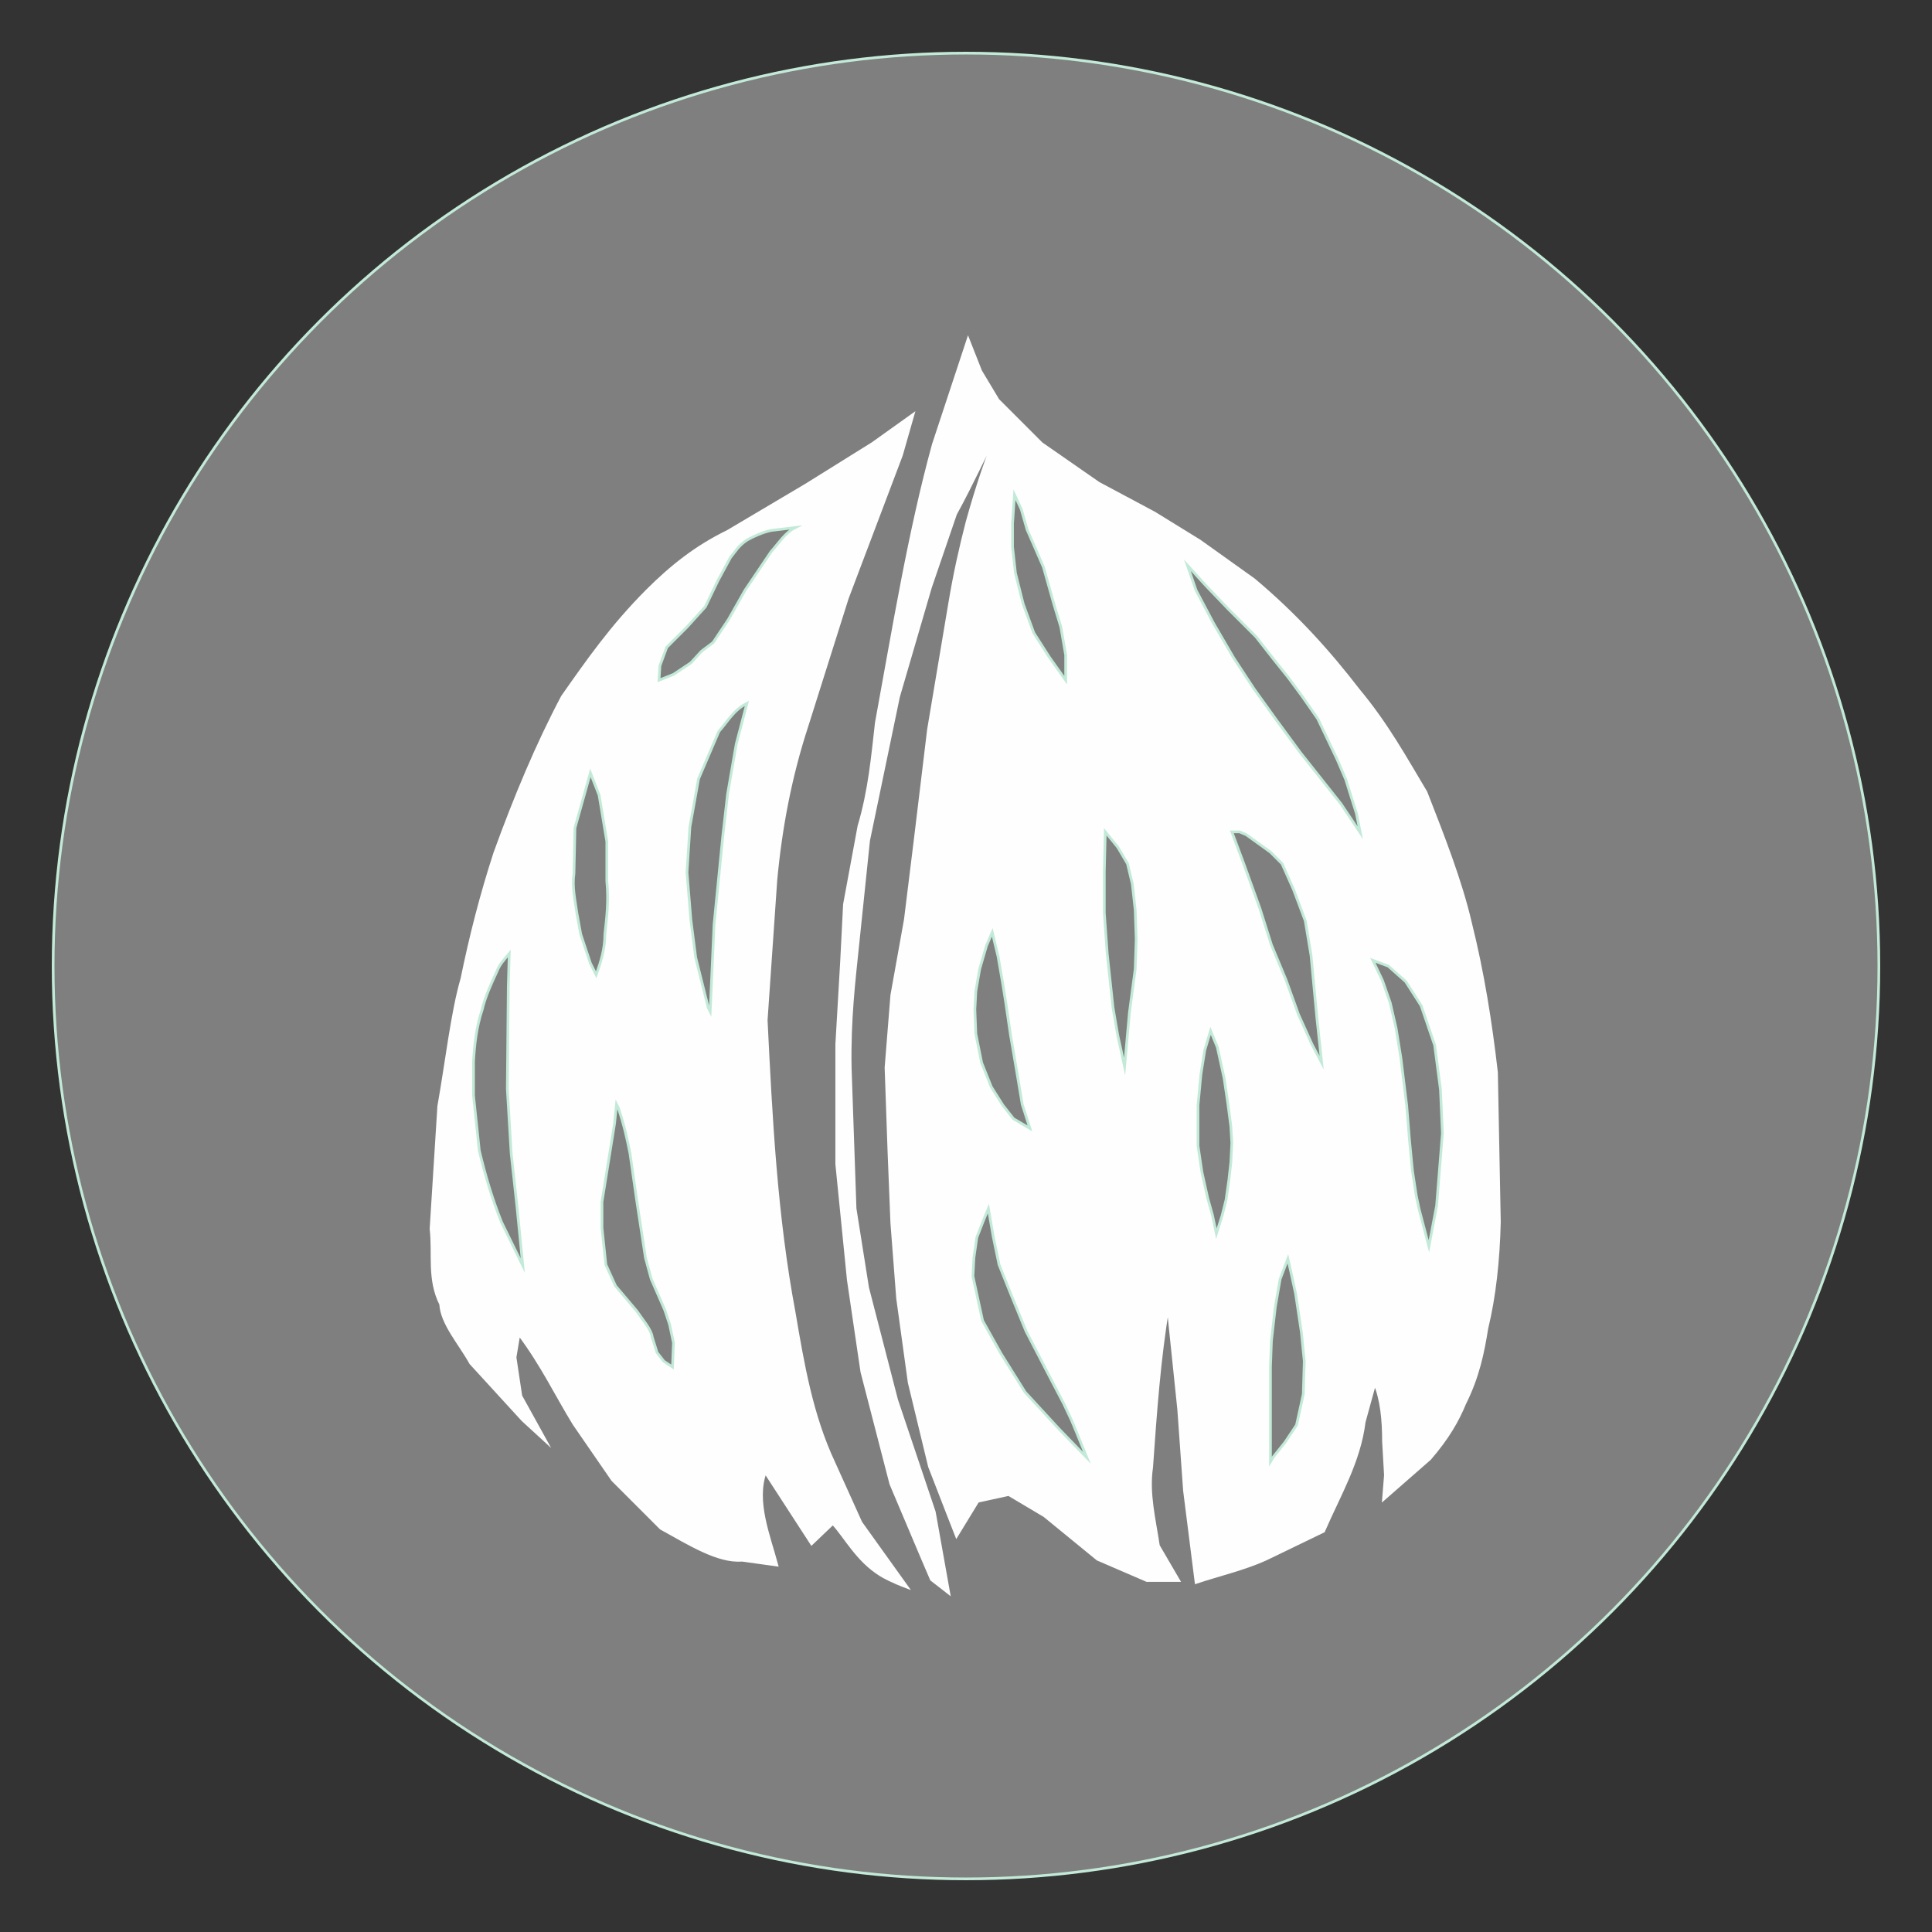
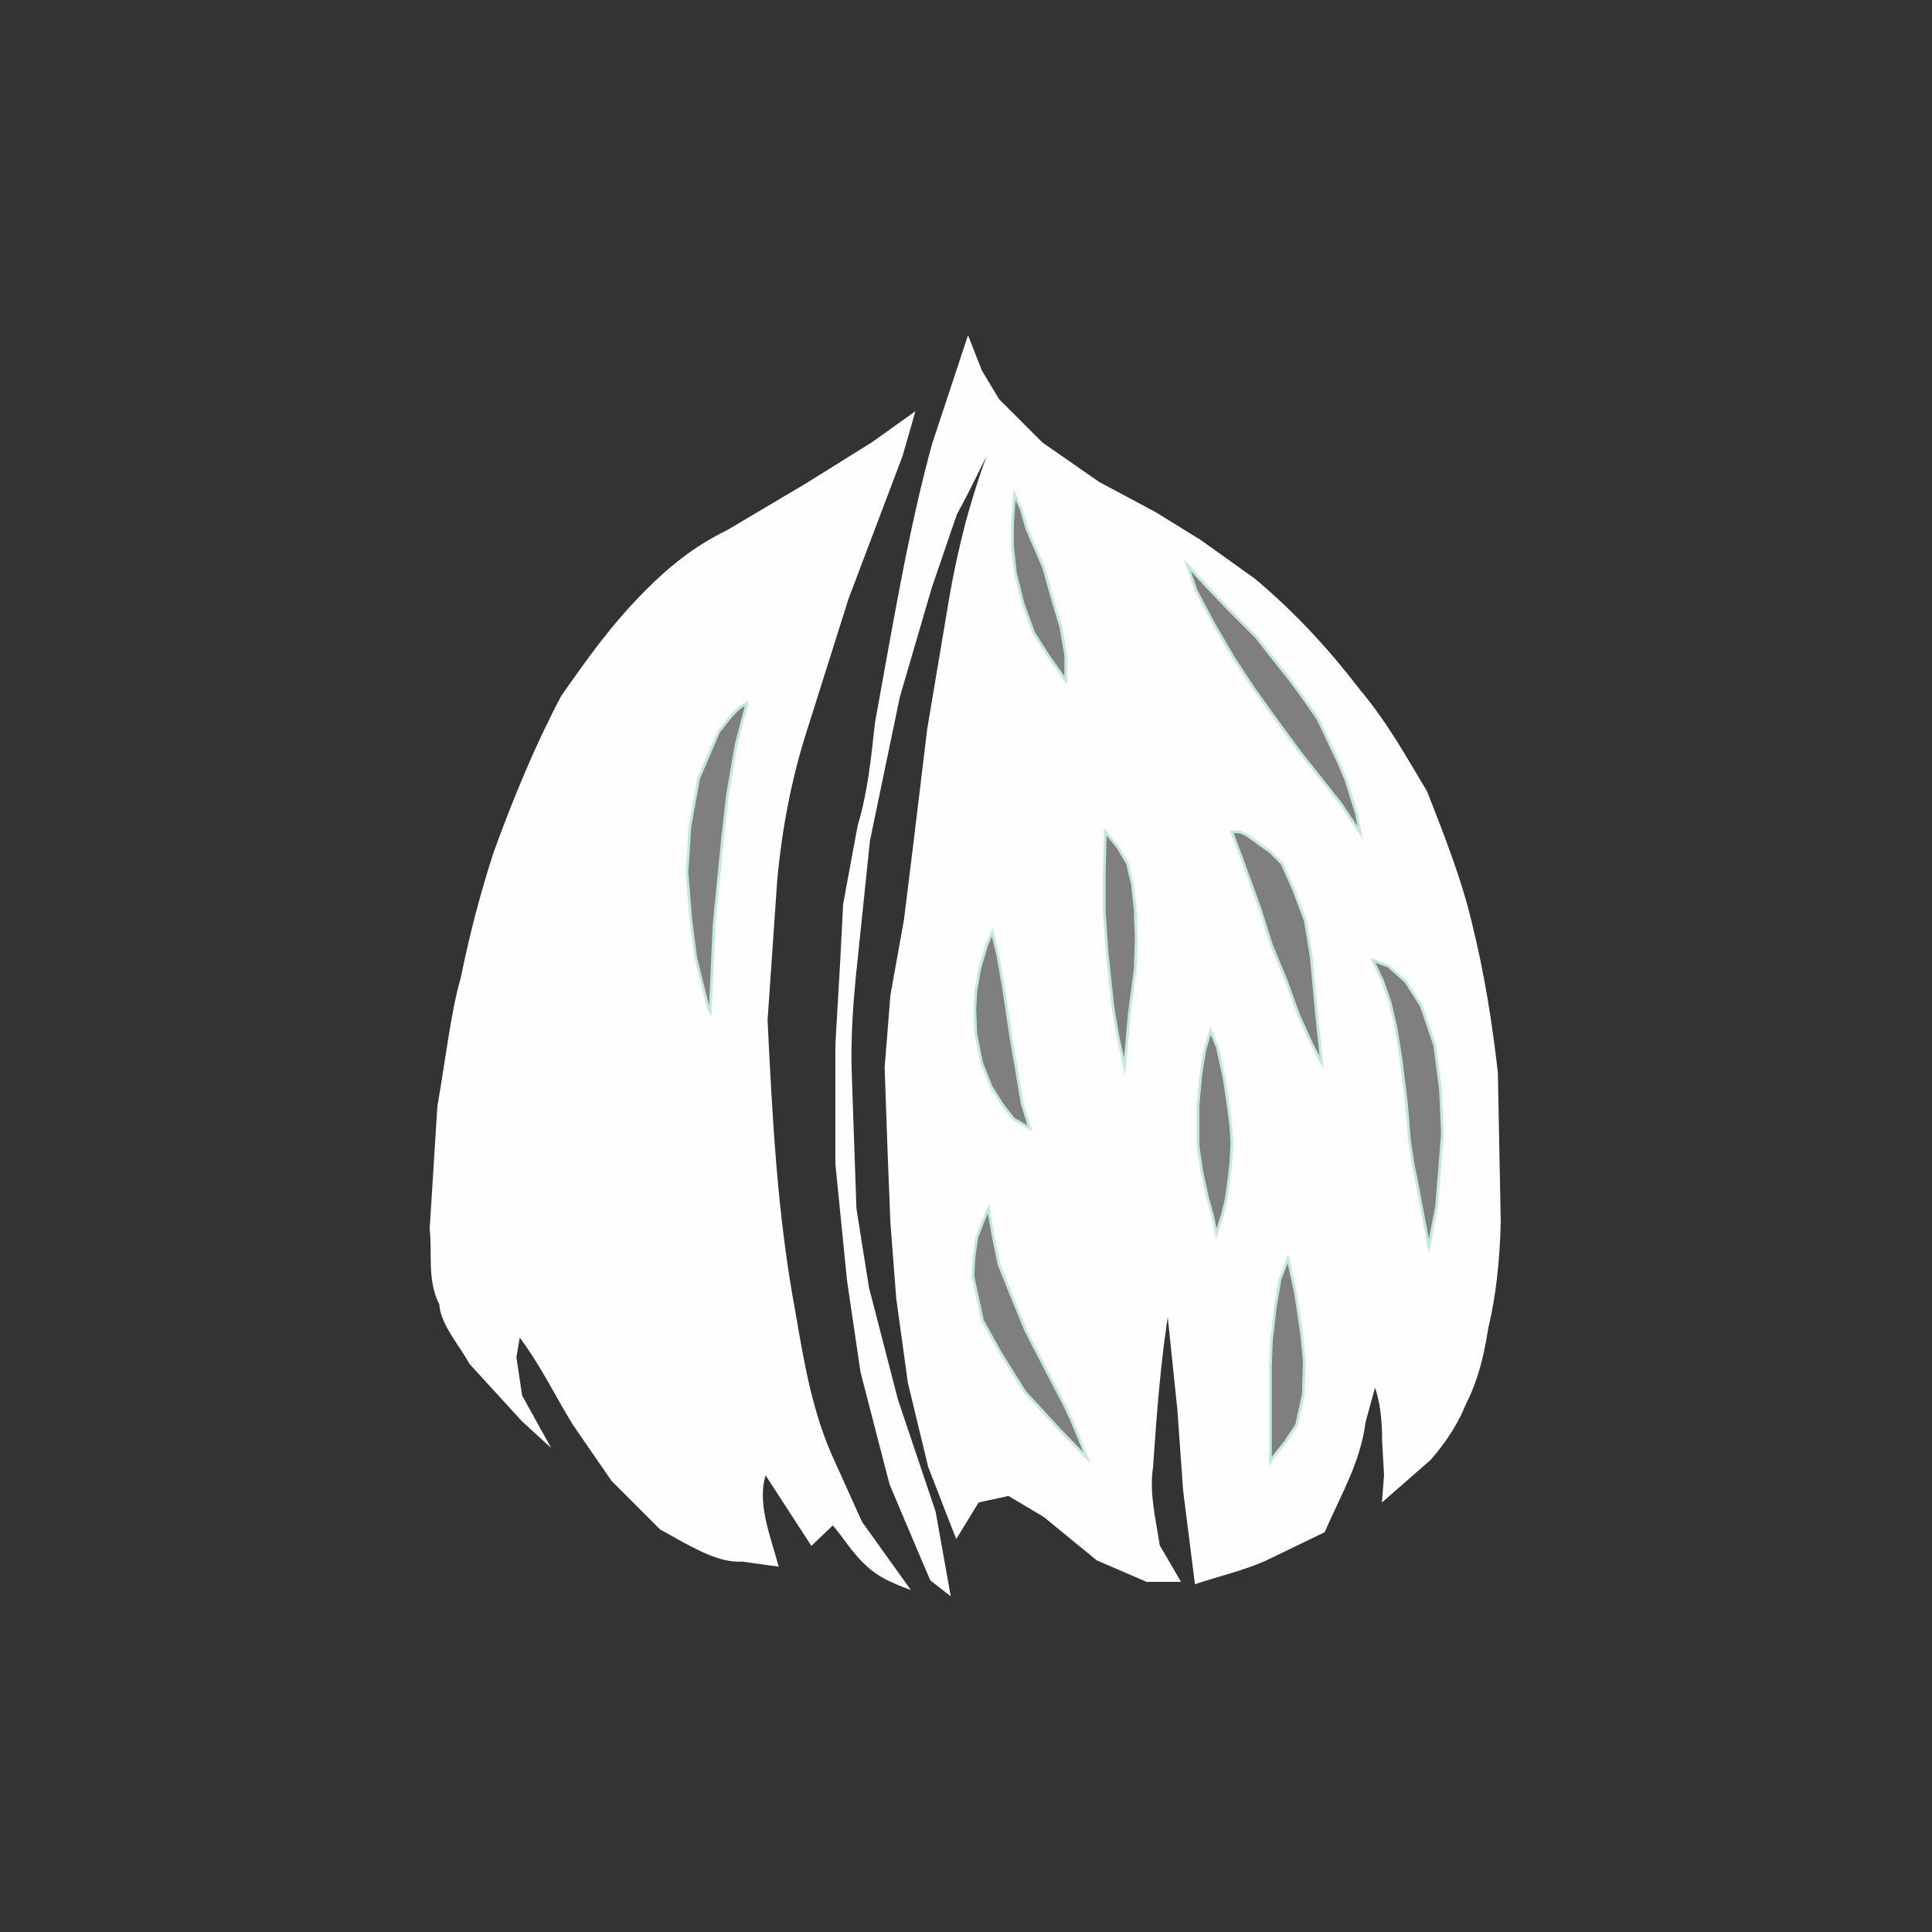
<svg xmlns="http://www.w3.org/2000/svg" xmlns:ns1="http://www.inkscape.org/namespaces/inkscape" xmlns:ns2="http://sodipodi.sourceforge.net/DTD/sodipodi-0.dtd" version="1.1" id="svg4209" ns1:version="0.48.5 r10040" ns2:docname="IconoAlergenoPescado-Fish.svg" x="0px" y="0px" viewBox="0 0 200 200" style="enable-background:new 0 0 200 200;" xml:space="preserve">
  <rect x="0" y="0" width="200" height="200" fill="#333333" stroke="none" />
  <style type="text/css">
	.st0{fill:#7F7F7F;stroke:#C3EAD8;stroke-width:0.279;stroke-miterlimit:22.306;}
	.st1{fill:#FEFEFE;stroke:#FEFEFE;stroke-width:0.279;stroke-miterlimit:22.306;}
</style>
  <ns2:namedview bordercolor="#666666" borderopacity="1.0" id="base" ns1:current-layer="layer1" ns1:cx="487.44456" ns1:cy="621.26637" ns1:document-units="px" ns1:pageopacity="0.0" ns1:pageshadow="2" ns1:window-height="924" ns1:window-maximized="1" ns1:window-width="1280" ns1:window-x="0" ns1:window-y="28" ns1:zoom="0.32234025" pagecolor="#ffffff" showgrid="false">
	</ns2:namedview>
-   <circle class="st0" cx="100" cy="100" r="94.5" />
  <ns2:namedview bordercolor="#666666" borderopacity="1.0" id="base" ns1:current-layer="layer1" ns1:cx="751.07539" ns1:cy="884.34989" ns1:document-units="px" ns1:pageopacity="0.0" ns1:pageshadow="2" ns1:window-height="924" ns1:window-maximized="1" ns1:window-width="1280" ns1:window-x="0" ns1:window-y="28" ns1:zoom="0.20031052" pagecolor="#ffffff" showgrid="false">
	</ns2:namedview>
  <g id="g5591">
    <g id="g4083" transform="translate(-134.182,323.113)">
      <g id="g4111">
        <path id="path4080" ns1:connector-curvature="0" ns2:nodetypes="cccccccccccccccccccccccccccccccccccccccccccccccccccccccccccccccccccccccccc" class="st1" d="     M234.4-288l-3.6,10.9c-2.5,9.1-4.1,19-5.9,28.8c-0.4,3.5-0.7,7-1.8,10.7l-1.5,8.1l-0.3,5.9l-0.5,8.6l0,12.4l1.2,12l1.4,9.5     l3,11.6l3.3,7.8l0.9,2.1l1.8,1.4l-1.5-8.4l-3.9-11.6l-3-11.6l-1.3-8.2l-0.5-14.5c-0.1-5.1,0.4-9.1,0.8-13l1.1-10.6l3.1-14.9     l3.3-11.3l2.6-7.6c1.7-3.1,3.1-6.2,4.5-8.9c-1.2,2.8-2.3,6.1-3.3,9.7c-0.7,2.7-1.3,5.4-1.8,8.4l-2.2,13.1l-1.4,11.6l-1,8.1     l-1.4,7.8l-0.6,7.5l0.3,8.6l0.3,7.5l0.6,7.8l1.2,8.7l2.1,8.7l1.9,4.9l0.9,2.3l2.2-3.6l3.2-0.7l3.7,2.2l5.5,4.5l5.1,2.2h3.3     l-2.1-3.6c-0.4-2.7-1.1-5.4-0.7-8.1c0.4-5.7,0.8-11.3,1.7-16.6l1.1,10.6l0.6,8.4l1.2,9.5c2.4-0.8,5-1.4,7.2-2.4l6-2.9     c1.6-3.7,3.7-7.2,4.2-11.3l1.1-4c0.7,1.7,0.9,3.8,0.9,6l0.2,3.5l-0.2,2.5l4.8-4.2c1.9-2.2,2.9-4,3.6-5.7c1.4-2.8,1.9-5.3,2.3-7.8     c0.8-3.3,1.2-7,1.3-11l-0.3-15.5c-0.6-5.2-1.4-10.3-2.7-15.5c-1-4.3-2.8-8.9-4.6-13.5c-2.1-3.5-4-7-7-10.6     c-3-3.9-6.4-7.7-10.8-11.4l-5.6-4l-4.7-2.9l-5.8-3.1l-5.9-4.1l-4.5-4.5l-1.8-3L234.4-288z" />
        <g id="g4100">
          <path id="path4082" ns1:connector-curvature="0" ns2:nodetypes="ccccccccccccccc" class="st0" d="M244.5-252.7v-2.6      l-0.5-2.9l-0.7-2.3l-1.1-3.9l-1.7-3.9l-0.6-2.1l-0.7-1.5l-0.2,3v2.4l0.3,2.7l0.8,3.2l1.1,3l1.6,2.5L244.5-252.7z" />
          <path id="path4084" ns1:connector-curvature="0" class="st0" d="M257.1-264.6l1.9,2.1l2.3,2.4l2.9,2.9l1.8,2.3l1.6,2      l1.4,1.9l1.6,2.3l1,2.1l1,2.1l0.9,2.1l0.5,1.6l0.6,1.9l0.4,2l-2-3l-4.2-5.3l-2.5-3.4l-2.3-3.2l-2.1-3.2l-2.1-3.6l-1.8-3.4      L257.1-264.6z" />
          <path id="path4086" ns1:connector-curvature="0" class="st0" d="M261.7-237l1.2,3.2l1.7,4.7l1.2,3.8l1.5,3.6l1.3,3.6      l1.4,3.1l1,1.9l-0.5-4.7l-0.6-6.4l-0.6-3.6l-1.2-3.2l-1.2-2.7l-1.2-1.2l-2.5-1.8l-0.7-0.3L261.7-237z" />
          <path id="path4088" ns1:connector-curvature="0" class="st0" d="M248.6-237l-0.1,4.1v4.3l0.3,4.2l0.6,5.6l0.5,2.9l0.7,3.2      l0.5-5.6l0.6-4.5l0.1-3.1l-0.1-3l-0.3-2.7l-0.5-2.1l-1-1.7L248.6-237z" />
          <path id="path4090" ns1:connector-curvature="0" class="st0" d="M240.8-206.3l-0.8-2.5l-0.6-3.6l-0.6-3.5l-0.5-3.4      l-0.3-1.9l-0.5-2.9l-0.6-2.5l-0.6,1.4l-0.7,2.4l-0.4,2.3l-0.1,1.9l0.1,2.5l0.6,3l1,2.5l1.2,1.9l1.1,1.4L240.8-206.3z" />
          <path id="path4092" ns1:connector-curvature="0" class="st0" d="M260.1-195.4l0.6-1.9l0.4-1.6l0.3-2.1l0.2-1.8l0.1-2      l-0.1-1.7l-0.3-2.3l-0.4-2.7l-0.7-3.2l-0.7-1.7l-0.6,2l-0.4,2.5l-0.3,3.2v4.2l0.4,2.7l0.6,2.7l0.5,1.8L260.1-195.4z" />
-           <path id="path4094" ns1:connector-curvature="0" class="st0" d="M282.1-194.1l0.8-4.2l0.6-7.5l-0.2-4.5l-0.6-4.6l-1.4-4.1      l-1.6-2.5l-1.8-1.6l-1.6-0.6l1,2.1l0.8,2.3l0.6,2.6l0.5,3.1l0.6,4.9l0.3,3.7l0.3,3.1l0.4,2.6l0.3,1.4L282.1-194.1z" />
+           <path id="path4094" ns1:connector-curvature="0" class="st0" d="M282.1-194.1l0.8-4.2l0.6-7.5l-0.2-4.5l-0.6-4.6l-1.4-4.1      l-1.6-2.5l-1.8-1.6l-1.6-0.6l1,2.1l0.8,2.3l0.6,2.6l0.5,3.1l0.6,4.9l0.3,3.7l0.4,2.6l0.3,1.4L282.1-194.1z" />
          <path id="path4096" ns1:connector-curvature="0" class="st0" d="M266-172.3l1.2-1.5l1.2-1.8l0.7-3.2l0.1-3.4l-0.3-3l-0.6-4      l-0.5-2.3l-0.3-1.3l-0.8,2.1l-0.5,2.9l-0.4,3.5l-0.1,2.7v2.5v4v2.7v0.6L266-172.3z" />
          <path id="path4098" ns1:connector-curvature="0" class="st0" d="M236.5-198l0.5,2.9l0.6,2.9l1.2,3l1.6,3.9l1.4,2.7l1.4,2.7      l1.1,2.1l0.8,1.7l0.5,1.2l1.1,2.7l-2.9-3l-3.5-3.8l-2.5-4l-1.9-3.4l-1-4.6l0.1-1.9l0.3-2.1l0.7-1.8L236.5-198z" />
        </g>
      </g>
      <path id="path3303" ns1:connector-curvature="0" ns2:nodetypes="ccccccccccccccccccccccccccccccccccccc" class="st1" d="    M228.1-158.8l-4.8-6.7l-2.8-6.2c-2.3-4.9-3.2-10.2-4.1-15.5c-1.9-10.1-2.4-20.2-2.9-30.3l1-14.5c0.5-5.4,1.5-10.7,3.2-15.9    l4.2-13.3l5.6-14.8l1.2-4.2l-4.2,3l-6.9,4.3l-8.1,4.8c-3.3,1.6-5.9,3.7-8.3,6.1c-3.7,3.7-6.2,7.3-8.8,11c-2.6,4.9-4.9,10.4-7,16.2    c-1.4,4.3-2.5,8.6-3.4,13c-1,3.4-1.6,8.7-2.4,13.2l-0.8,12.7c0.3,2.6-0.3,5.2,1,7.8c0.1,2,2,4.1,3.1,6.1l5.4,5.9l2.4,2.2l-2.6-4.7    l-0.6-4l0.4-2.4c2.4,3.2,3.8,6.2,5.7,9.3l4,5.8l5,5c2.9,1.6,5.9,3.5,8.4,3.3l3.6,0.5c-0.8-3-2.3-6.6-1.2-9.6l4.8,7.4l2.2-2.1    c1.3,1.4,2.5,3.8,4.9,5.3C225.6-159.9,226.5-159.4,228.1-158.8L228.1-158.8z" />
-       <path id="path4073" ns1:connector-curvature="0" ns2:nodetypes="cccccccccccccccccc" class="st0" d="M208-256.6l1.6-2.4    l1.7-3l2.7-4c0.8-0.9,1.5-2,2.5-2.5l-2.5,0.3c-0.9,0.2-1.8,0.6-2.5,1c-0.9,0.6-1.2,1.2-1.7,1.8l-1.3,2.4l-1.3,2.7l-1.9,2.1    l-2.1,2.1l-0.7,1.9l-0.1,1.5l1.5-0.6l1.8-1.2l1.1-1.2L208-256.6z" />
      <path id="path4075" ns1:connector-curvature="0" ns2:nodetypes="cccccccccccccc" class="st0" d="M207.7-218.4l0.4-9    l0.9-9.1l0.5-4.4l0.9-5.2l1.1-4.2c-1.4,0.7-2,1.9-2.9,2.9l-2.1,4.9l-0.9,5l-0.3,4.7l0.4,4.9l0.5,3.9l1.3,5.2L207.7-218.4z" />
-       <path id="path4077" ns1:connector-curvature="0" ns2:nodetypes="cccccccccccc" class="st0" d="M195.9-222.2    c0.5-1.4,0.9-2.7,0.9-4.2c0.2-1.8,0.4-3.5,0.2-5.5v-4.1l-0.8-4.8l-0.9-2.3l-1.6,5.7l-0.1,4.7c-0.2,1.4,0.1,2.7,0.3,4.1l0.4,2.2    l1,3L195.9-222.2z" />
-       <path id="path4079" ns1:connector-curvature="0" ns2:nodetypes="ccccccccccccc" class="st0" d="M186.9-224.4l-0.1,3.4    l-0.1,10.6l0.4,6.7l0.6,5.5l0.6,6.1l-2.2-4.5c-1-2.5-1.7-4.9-2.3-7.4l-0.6-5.7v-3.5c0.1-1.8,0.3-3.6,0.9-5.4    c0.3-1.3,0.9-2.6,1.5-3.9C185.9-223.3,186.4-223.8,186.9-224.4L186.9-224.4z" />
-       <path id="path4081" ns1:connector-curvature="0" ns2:nodetypes="cccccccccccccccccccc" class="st0" d="M198.2-208.4    c0.6,1.8,0.9,3.2,1.2,4.7l0.7,4.9l0.9,5.9l0.6,2.2l1.4,3.2l0.5,1.5l0.4,1.9l-0.1,2.5l-0.9-0.6l-0.7-0.9l-0.5-1.6    c-0.1-0.8-1-1.8-1.6-2.7l-2.2-2.6l-1-2.2l-0.4-3.8v-2.7l1.3-8.1l0.2-2L198.2-208.4z" />
    </g>
  </g>
</svg>